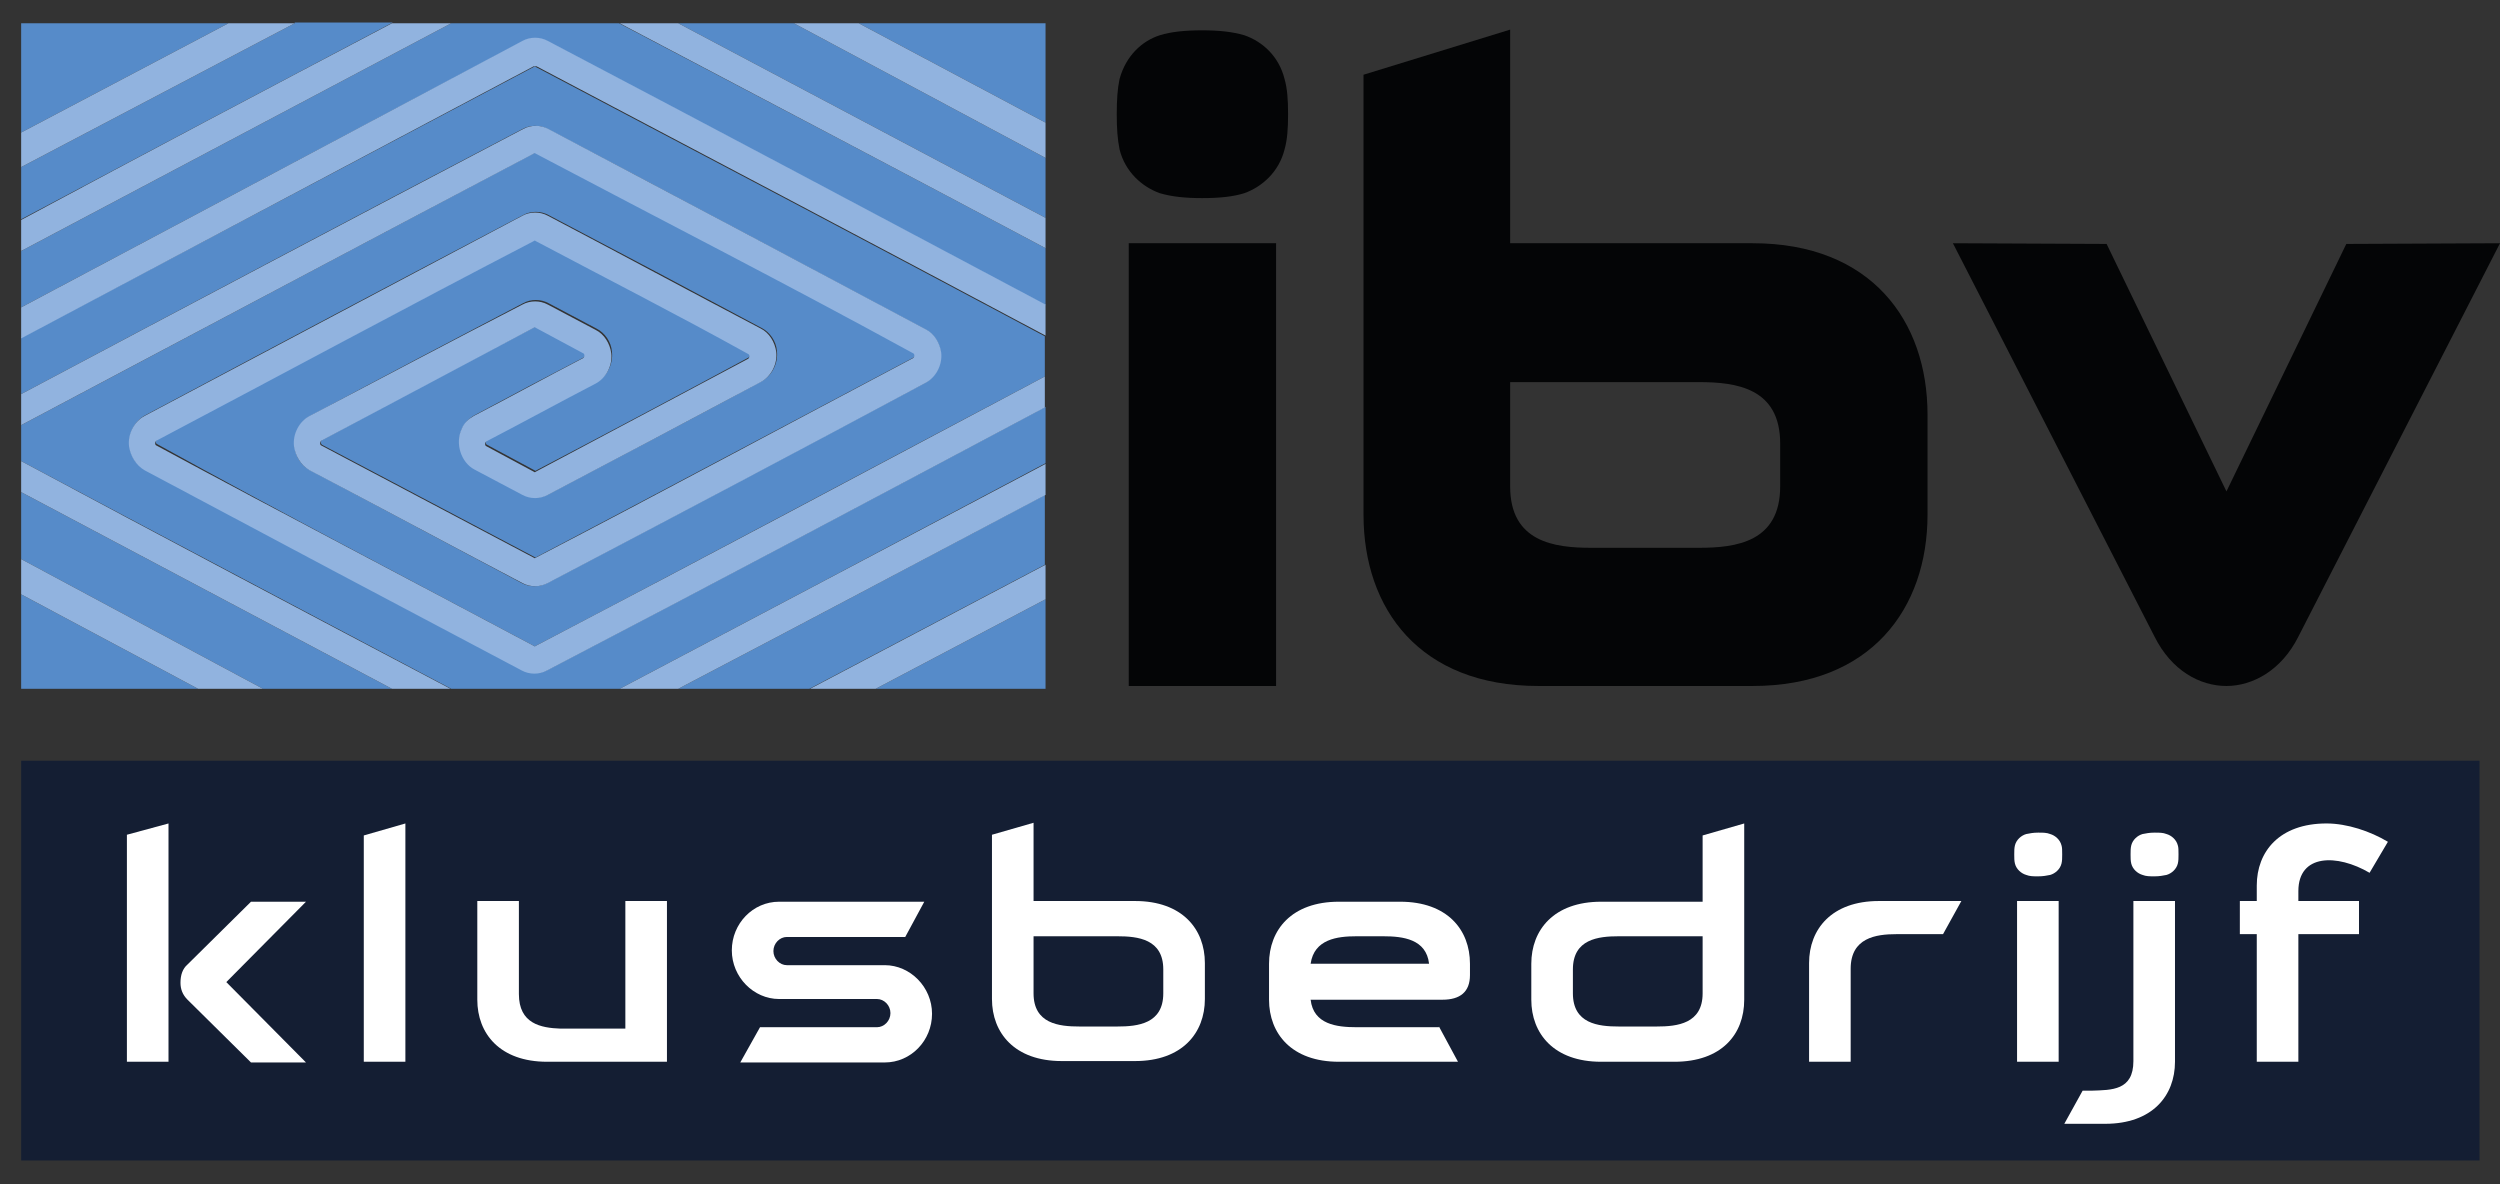
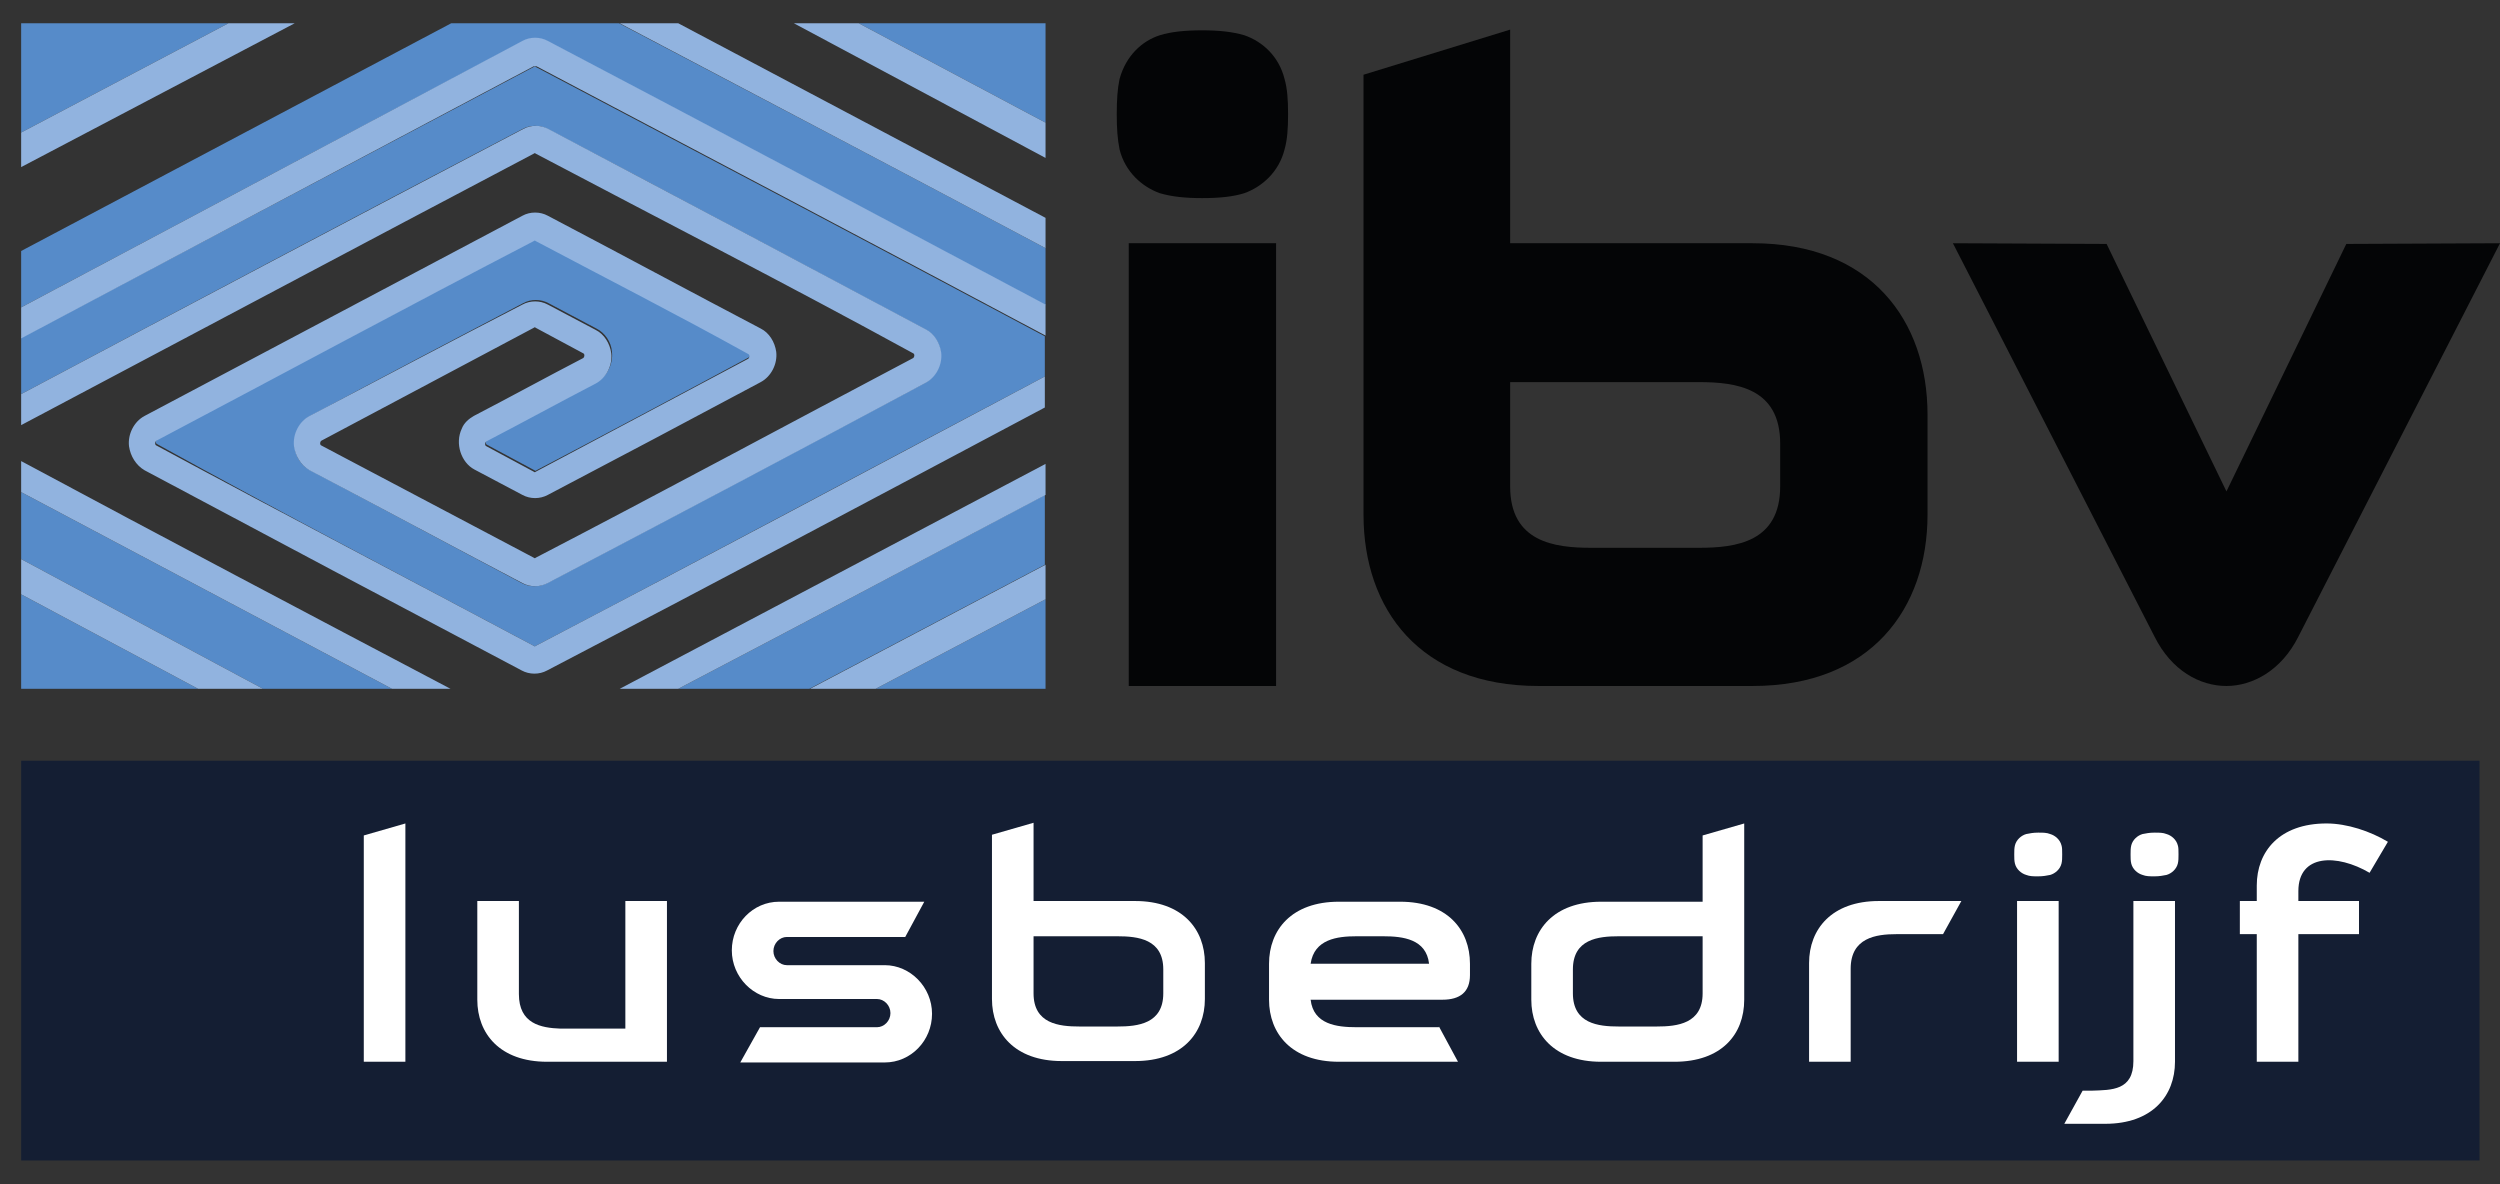
<svg xmlns="http://www.w3.org/2000/svg" version="1.1" id="Laag_1" x="0px" y="0px" viewBox="0 0 354.6 168" xml:space="preserve">
  <rect x="0" y="0" width="354.6" height="168" fill="#333333" stroke="none" />
  <g>
    <g>
      <polygon fill="#568BC9" points="148.3,97.7 148.3,85 124.2,97.7   " />
-       <path fill="#568BC9" d="M148.3,65.7v-8c-23.5,12.5-47,25-70.6,37.3c-1.1,0.6-2.5,0.6-3.6,0c-17.9-9.4-35.7-18.9-53.5-28.4    c-1.2-0.6-2.1-1.9-2.2-3.4c-0.2-1.7,0.7-3.5,2.2-4.3c17.8-9.5,35.7-19,53.6-28.4c1.1-0.6,2.5-0.6,3.6,0    c10.1,5.3,20.1,10.6,30.2,16c1.2,0.6,2.1,1.9,2.2,3.3c0.2,1.7-0.7,3.5-2.2,4.3c-10,5.4-20.1,10.7-30.2,16c-1.1,0.6-2.5,0.6-3.6,0    c-2.3-1.2-4.5-2.4-6.8-3.6c-1.9-1-2.8-3.8-1.8-5.8c0.4-0.8,1-1.4,1.7-1.8c5.2-2.8,10.3-5.5,15.5-8.2c0.2-0.1,0.3-0.6,0-0.7    c-2.2-1.2-4.5-2.4-6.7-3.6c-0.1-0.1-0.2-0.1-0.3,0c-10.1,5.3-20.1,10.6-30.1,16c-0.2,0.1-0.3,0.5,0,0.7c0,0,0,0,0,0    c10,5.3,20.1,10.6,30.1,15.9c0.1,0.1,0.2,0.1,0.3,0c17.9-9.4,35.7-18.9,53.5-28.3c0.2-0.1,0.3-0.6,0-0.7    c-17.7-9.7-35.7-18.9-53.5-28.3c-0.1-0.1-0.2-0.1-0.3,0C51.4,34.6,27.2,47.5,3,60.3v5.1c20.3,10.8,40.6,21.5,61,32.3h23.9    C108,87.1,128.2,76.4,148.3,65.7z" />
      <polygon fill="#568BC9" points="148.3,3.3 121.8,3.3 148.3,17.4   " />
-       <path fill="#568BC9" d="M148.3,22.4L112.6,3.3H96.2c17.4,9.2,34.7,18.4,52.1,27.6V22.4z" />
-       <path fill="#568BC9" d="M41.8,3.3L3,23.7v7.4c17.5-9.3,35.1-18.6,52.7-27.9H41.8z" />
      <polygon fill="#568BC9" points="3,3.3 3,18.8 32.4,3.3   " />
      <polygon fill="#568BC9" points="3,97.7 28.1,97.7 3,84.3   " />
      <path fill="#568BC9" d="M96.2,97.7h18.6l33.4-17.6v-9.9C130.9,79.4,113.6,88.6,96.2,97.7z" />
      <path fill="#568BC9" d="M55.6,97.7C38.1,88.4,20.5,79.1,3,69.8v9.5l34.3,18.4H55.6z" />
      <path fill="#568BC9" d="M77.7,18.3c17.9,9.4,35.7,18.9,53.5,28.4c1.2,0.6,2.1,1.9,2.2,3.3c0.2,1.7-0.7,3.5-2.2,4.3    c-17.8,9.5-35.7,19-53.6,28.4c-1.1,0.6-2.5,0.6-3.6,0C64,77.4,54,72,44,66.7c-1.2-0.6-2.1-1.9-2.2-3.4c-0.2-1.7,0.7-3.5,2.2-4.3    c10-5.4,20.1-10.7,30.2-16c1.1-0.6,2.5-0.6,3.6,0c2.3,1.2,4.5,2.4,6.8,3.6c1.2,0.6,2.1,1.9,2.2,3.3c0.2,1.7-0.7,3.5-2.2,4.3    c-5.2,2.8-10.3,5.5-15.5,8.2c-0.2,0.1-0.3,0.6,0,0.7c2.2,1.2,4.5,2.4,6.7,3.6c0.1,0.1,0.2,0.1,0.3,0c10.1-5.3,20.1-10.6,30.1-16    c0.2-0.1,0.3-0.6,0-0.7c-10-5.5-20.1-10.6-30.1-16c-0.1-0.1-0.2-0.1-0.3,0c-17.9,9.4-35.7,18.9-53.5,28.3c-0.2,0.1-0.3,0.6,0,0.7    C40,72.8,57.9,82.1,75.7,91.6c0.1,0.1,0.2,0.1,0.3,0c24.1-12.6,48.1-25.5,72.2-38.2v-5.7c-24-12.8-48.1-25.5-72.2-38.2    c-0.1-0.1-0.2-0.1-0.3,0L3,47.9v8c23.7-12.6,47.4-25.2,71.1-37.6C75.2,17.7,76.6,17.7,77.7,18.3z" />
      <path fill="#568BC9" d="M77.7,5.9c23.6,12.4,47.1,24.9,70.6,37.4v-8.1C128.2,24.5,108,13.9,87.8,3.3H64L3,35.6v8    C26.7,31,50.4,18.4,74.1,5.9C75.2,5.3,76.6,5.3,77.7,5.9z" />
      <g>
        <path fill="#91B3DF" d="M63.9,97.7C43.6,87,23.3,76.3,3,65.4v4.4c17.5,9.3,35.1,18.6,52.6,27.9H63.9z" />
      </g>
      <g>
-         <path fill="#91B3DF" d="M55.6,3.3C38.1,12.5,20.5,21.8,3,31.2v4.4L64,3.3H55.6z" />
-       </g>
+         </g>
      <g>
        <path fill="#91B3DF" d="M87.9,97.7h8.3c17.4-9.1,34.7-18.3,52.1-27.5v-4.4C128.2,76.4,108,87.1,87.9,97.7z" />
      </g>
      <g>
        <path fill="#91B3DF" d="M76.1,9.4c24.1,12.7,48.2,25.4,72.2,38.2v-4.4c-23.5-12.5-47-25-70.6-37.4c-1.1-0.6-2.5-0.6-3.6,0     C50.4,18.4,26.7,31,3,43.6v4.4L75.7,9.4C75.8,9.4,76,9.4,76.1,9.4z" />
      </g>
      <g>
        <path fill="#91B3DF" d="M148.3,35.2v-4.3c-17.4-9.2-34.7-18.4-52.1-27.6h-8.3C108,13.9,128.2,24.5,148.3,35.2z" />
      </g>
      <g>
        <path fill="#91B3DF" d="M75.7,21.8c0.1-0.1,0.2-0.1,0.3,0c17.8,9.4,35.8,18.6,53.5,28.3c0.3,0.1,0.2,0.6,0,0.7     c-17.8,9.4-35.6,19-53.5,28.3c-0.1,0.1-0.2,0.1-0.3,0c-10-5.3-20.1-10.6-30.1-15.9c0,0,0,0,0,0c-0.3-0.1-0.2-0.6,0-0.7     c10-5.3,20.1-10.7,30.1-16c0.1-0.1,0.2-0.1,0.3,0c2.2,1.2,4.5,2.4,6.7,3.6c0.3,0.1,0.2,0.6,0,0.7c-5.2,2.7-10.3,5.5-15.5,8.2     c-0.7,0.4-1.4,1-1.7,1.8c-1,2.1-0.1,4.8,1.8,5.8c2.3,1.2,4.5,2.4,6.8,3.6c1.1,0.6,2.5,0.6,3.6,0c10.1-5.3,20.1-10.6,30.2-16     c1.5-0.8,2.4-2.6,2.2-4.3c-0.2-1.4-1-2.7-2.2-3.3c-10.1-5.3-20.1-10.7-30.2-16c-1.1-0.6-2.5-0.6-3.6,0     C56.2,40.1,38.4,49.5,20.5,59c-1.5,0.8-2.4,2.6-2.2,4.3c0.2,1.4,1,2.7,2.2,3.4c17.8,9.5,35.7,19,53.5,28.4c1.1,0.6,2.5,0.6,3.6,0     c23.6-12.3,47.1-24.8,70.6-37.3v-4.4c-24.1,12.8-48.1,25.6-72.2,38.2c-0.1,0.1-0.2,0.1-0.3,0C57.9,82.1,40,72.8,22.2,63.2     c-0.3-0.1-0.2-0.6,0-0.7c17.8-9.4,35.6-19,53.5-28.3c0.1-0.1,0.2-0.1,0.3,0c10,5.3,20.2,10.5,30.1,16c0.3,0.1,0.2,0.6,0,0.7     c-10,5.3-20.1,10.7-30.1,16c-0.1,0.1-0.2,0.1-0.3,0c-2.2-1.2-4.5-2.4-6.7-3.6c-0.3-0.1-0.2-0.6,0-0.7c5.2-2.7,10.3-5.5,15.5-8.2     c1.5-0.8,2.4-2.6,2.2-4.3c-0.2-1.4-1-2.7-2.2-3.3c-2.3-1.2-4.5-2.4-6.8-3.6c-1.1-0.6-2.5-0.6-3.6,0C64,48.4,54,53.7,43.9,59     c-1.5,0.8-2.4,2.6-2.2,4.3c0.2,1.4,1,2.7,2.2,3.4C54,72,64,77.4,74.1,82.7c1.1,0.6,2.5,0.6,3.6,0c17.9-9.4,35.7-18.8,53.6-28.4     c1.5-0.8,2.4-2.6,2.2-4.3c-0.2-1.4-1-2.7-2.2-3.3c-17.8-9.5-35.7-19-53.5-28.4c-1.1-0.6-2.5-0.6-3.6,0     C50.4,30.8,26.7,43.3,3,55.9v4.4C27.2,47.5,51.4,34.6,75.7,21.8z" />
      </g>
      <g>
        <polygon fill="#91B3DF" points="124.2,97.7 148.3,85 148.3,80.1 114.9,97.7    " />
      </g>
      <g>
        <polygon fill="#91B3DF" points="32.4,3.3 3,18.8 3,23.7 41.8,3.3    " />
      </g>
      <g>
        <polygon fill="#91B3DF" points="148.3,17.4 121.8,3.3 112.6,3.3 148.3,22.4    " />
      </g>
      <g>
        <polygon fill="#91B3DF" points="3,79.3 3,84.3 28.1,97.7 37.3,97.7    " />
      </g>
    </g>
  </g>
  <rect x="3" y="107.9" fill="#141E33" width="348.7" height="56.7" />
  <g>
-     <path fill="#FFFFFF" d="M23.9,116.8v33.8H18v-32.2L23.9,116.8z M26.6,136.8l9-8.9h7.8l-11.3,11.4l11.3,11.4h-7.8l-9-8.9   c-0.7-0.7-1-1.5-1-2.4C25.6,138.3,25.9,137.4,26.6,136.8z" />
    <path fill="#FFFFFF" d="M51.6,118.5l5.9-1.7v33.8h-5.9V118.5z" />
    <path fill="#FFFFFF" d="M73.6,127.8V141c0,4.2,3.1,4.8,5.9,4.9h9.2c0-6,0-12.1,0-18.1h5.9v22.8h-17c-6.7,0-9.9-4-9.9-8.8v-14H73.6z   " />
    <path fill="#FFFFFF" d="M131.1,127.9l-2.7,5h-16.8c-1,0-1.9,0.9-1.9,2c0,1.1,0.9,2,1.9,2h13.9c3.6,0,6.7,3.1,6.7,6.9   c0,3.8-3,6.9-6.7,6.9h-20.5l2.8-5h16.6c1,0,1.9-0.9,1.9-2c0-1.1-0.9-2-1.9-2h-13.9c-3.6,0-6.7-3.1-6.7-6.9c0-3.8,3-6.9,6.7-6.9   H131.1z" />
    <path fill="#FFFFFF" d="M146.6,127.8H161c6.7,0,9.9,4,9.9,8.8v5.1c0,4.8-3.2,8.8-9.9,8.8h-10.4c-6.7,0-9.9-4-9.9-8.8v-23.3l5.9-1.7   V127.8z M165,137.5c0-4.3-3.6-4.7-6.5-4.7h-11.9v8.1c0,4.3,3.6,4.7,6.5,4.7h5.4c2.9,0,6.5-0.4,6.5-4.7V137.5z" />
    <path fill="#FFFFFF" d="M204.1,145.6l2.7,5h-16.9c-6.7,0-9.9-4-9.9-8.8v-5.1c0-4.8,3.2-8.8,9.9-8.8h8.7c6.7,0,9.9,4,9.9,8.8v1.6   c0,2.4-1.4,3.5-3.9,3.5c-0.9,0-17.8,0-18.7,0c0.4,3.5,3.7,3.9,6.5,3.9H204.1z M202.7,136.7c-0.4-3.5-3.7-3.9-6.5-3.9h-3.8   c-2.7,0-6,0.4-6.5,3.9H202.7z" />
    <path fill="#FFFFFF" d="M241.5,118.5l5.9-1.7v25c0,4.9-3.2,8.8-9.9,8.8h-10.4c-6.7,0-9.9-4-9.9-8.8v-5.1c0-4.8,3.2-8.8,9.9-8.8   h14.4V118.5z M223.1,140.9c0,4.3,3.6,4.7,6.5,4.7h5.4c2.9,0,6.5-0.4,6.5-4.7v-8.1h-11.9c-2.9,0-6.5,0.4-6.5,4.7V140.9z" />
    <path fill="#FFFFFF" d="M275.6,132.5H269c-2.9,0-6.5,0.5-6.5,4.9v13.2h-5.9v-14c0-4.8,3.2-8.8,9.9-8.8h11.7L275.6,132.5z" />
    <path fill="#FFFFFF" d="M292.5,121.2c0,0.5,0,0.9-0.1,1.3c-0.2,0.8-0.9,1.4-1.6,1.6c-0.5,0.1-1,0.2-1.7,0.2c-0.7,0-1.2,0-1.7-0.2   c-0.7-0.2-1.4-0.8-1.6-1.6c-0.1-0.4-0.1-0.8-0.1-1.3c0-0.5,0-0.9,0.1-1.3c0.2-0.8,0.9-1.4,1.6-1.6c0.5-0.1,1-0.2,1.7-0.2   c0.7,0,1.2,0,1.7,0.2c0.7,0.2,1.4,0.8,1.6,1.6C292.5,120.2,292.5,120.6,292.5,121.2z M292,127.8v22.8h-5.9v-22.8H292z" />
    <path fill="#FFFFFF" d="M302.6,127.8h5.9c0,11.9,0,11.6,0,22.8c0,4.8-3.2,8.8-9.9,8.8c-1.9,0-3.8,0-5.8,0l2.6-4.7l1.3,0   c2.8-0.1,5.9,0,5.9-4.2C302.6,135.9,302.6,144.5,302.6,127.8z M309,121.2c0,0.5,0,0.9-0.1,1.3c-0.2,0.8-0.9,1.4-1.6,1.6   c-0.5,0.1-1,0.2-1.7,0.2c-0.7,0-1.2,0-1.7-0.2c-0.7-0.2-1.4-0.8-1.6-1.6c-0.1-0.4-0.1-0.8-0.1-1.3c0-0.5,0-0.9,0.1-1.3   c0.2-0.8,0.9-1.4,1.6-1.6c0.5-0.1,1-0.2,1.7-0.2c0.7,0,1.2,0,1.7,0.2c0.7,0.2,1.4,0.8,1.6,1.6C309,120.2,309,120.6,309,121.2z" />
    <path fill="#FFFFFF" d="M320.1,150.6v-18.1h-2.4v-4.7h2.4v-2.2c0-4.8,3.2-8.8,9.9-8.8c2.9,0,6.2,1.1,8.7,2.6   c-0.8,1.4-1.8,3-2.6,4.4c-4.6-2.7-10.1-2.7-10.1,2.6v1.4h8.6v4.7H326v18.1H320.1z" />
  </g>
  <g>
    <path fill="#040506" d="M182.7,16.2c0,2-0.1,3.6-0.5,5c-0.8,3.2-3.2,5.3-5.7,6.2c-1.6,0.5-3.5,0.7-6,0.7c-2.4,0-4.3-0.2-6-0.7   c-2.5-0.9-4.9-3-5.7-6.2c-0.3-1.5-0.4-3-0.4-5c0-2,0.1-3.6,0.4-5c0.9-3.3,3.2-5.4,5.7-6.2c1.6-0.5,3.6-0.7,6-0.7   c2.4,0,4.3,0.2,6,0.7c2.6,0.9,4.9,3,5.7,6.2C182.6,12.6,182.7,14.2,182.7,16.2z M160.1,97.3V34.5H181v62.8H160.1z" />
    <path fill="#040506" d="M214.2,4.2v30.3h34.4c16.8,0,24.8,11,24.8,24.3V73c0,13.3-8,24.3-24.8,24.3h-30.4   c-16.8,0-24.8-10.9-24.8-24.3V10.6L214.2,4.2z M214.2,54.2V69c0,7.9,6.3,8.7,11.5,8.7h15.3c5.2,0,11.5-0.8,11.5-8.7v-6.1   c0-7.9-6.3-8.7-11.5-8.7H214.2z" />
    <path fill="#040506" d="M305.6,90.3L277,34.5l21.8,0.1l17,35.1l17-35.1l21.8-0.1L326,90.3c-2.4,4.8-6.5,7-10.2,7   C312,97.3,308,95.1,305.6,90.3z" />
  </g>
</svg>